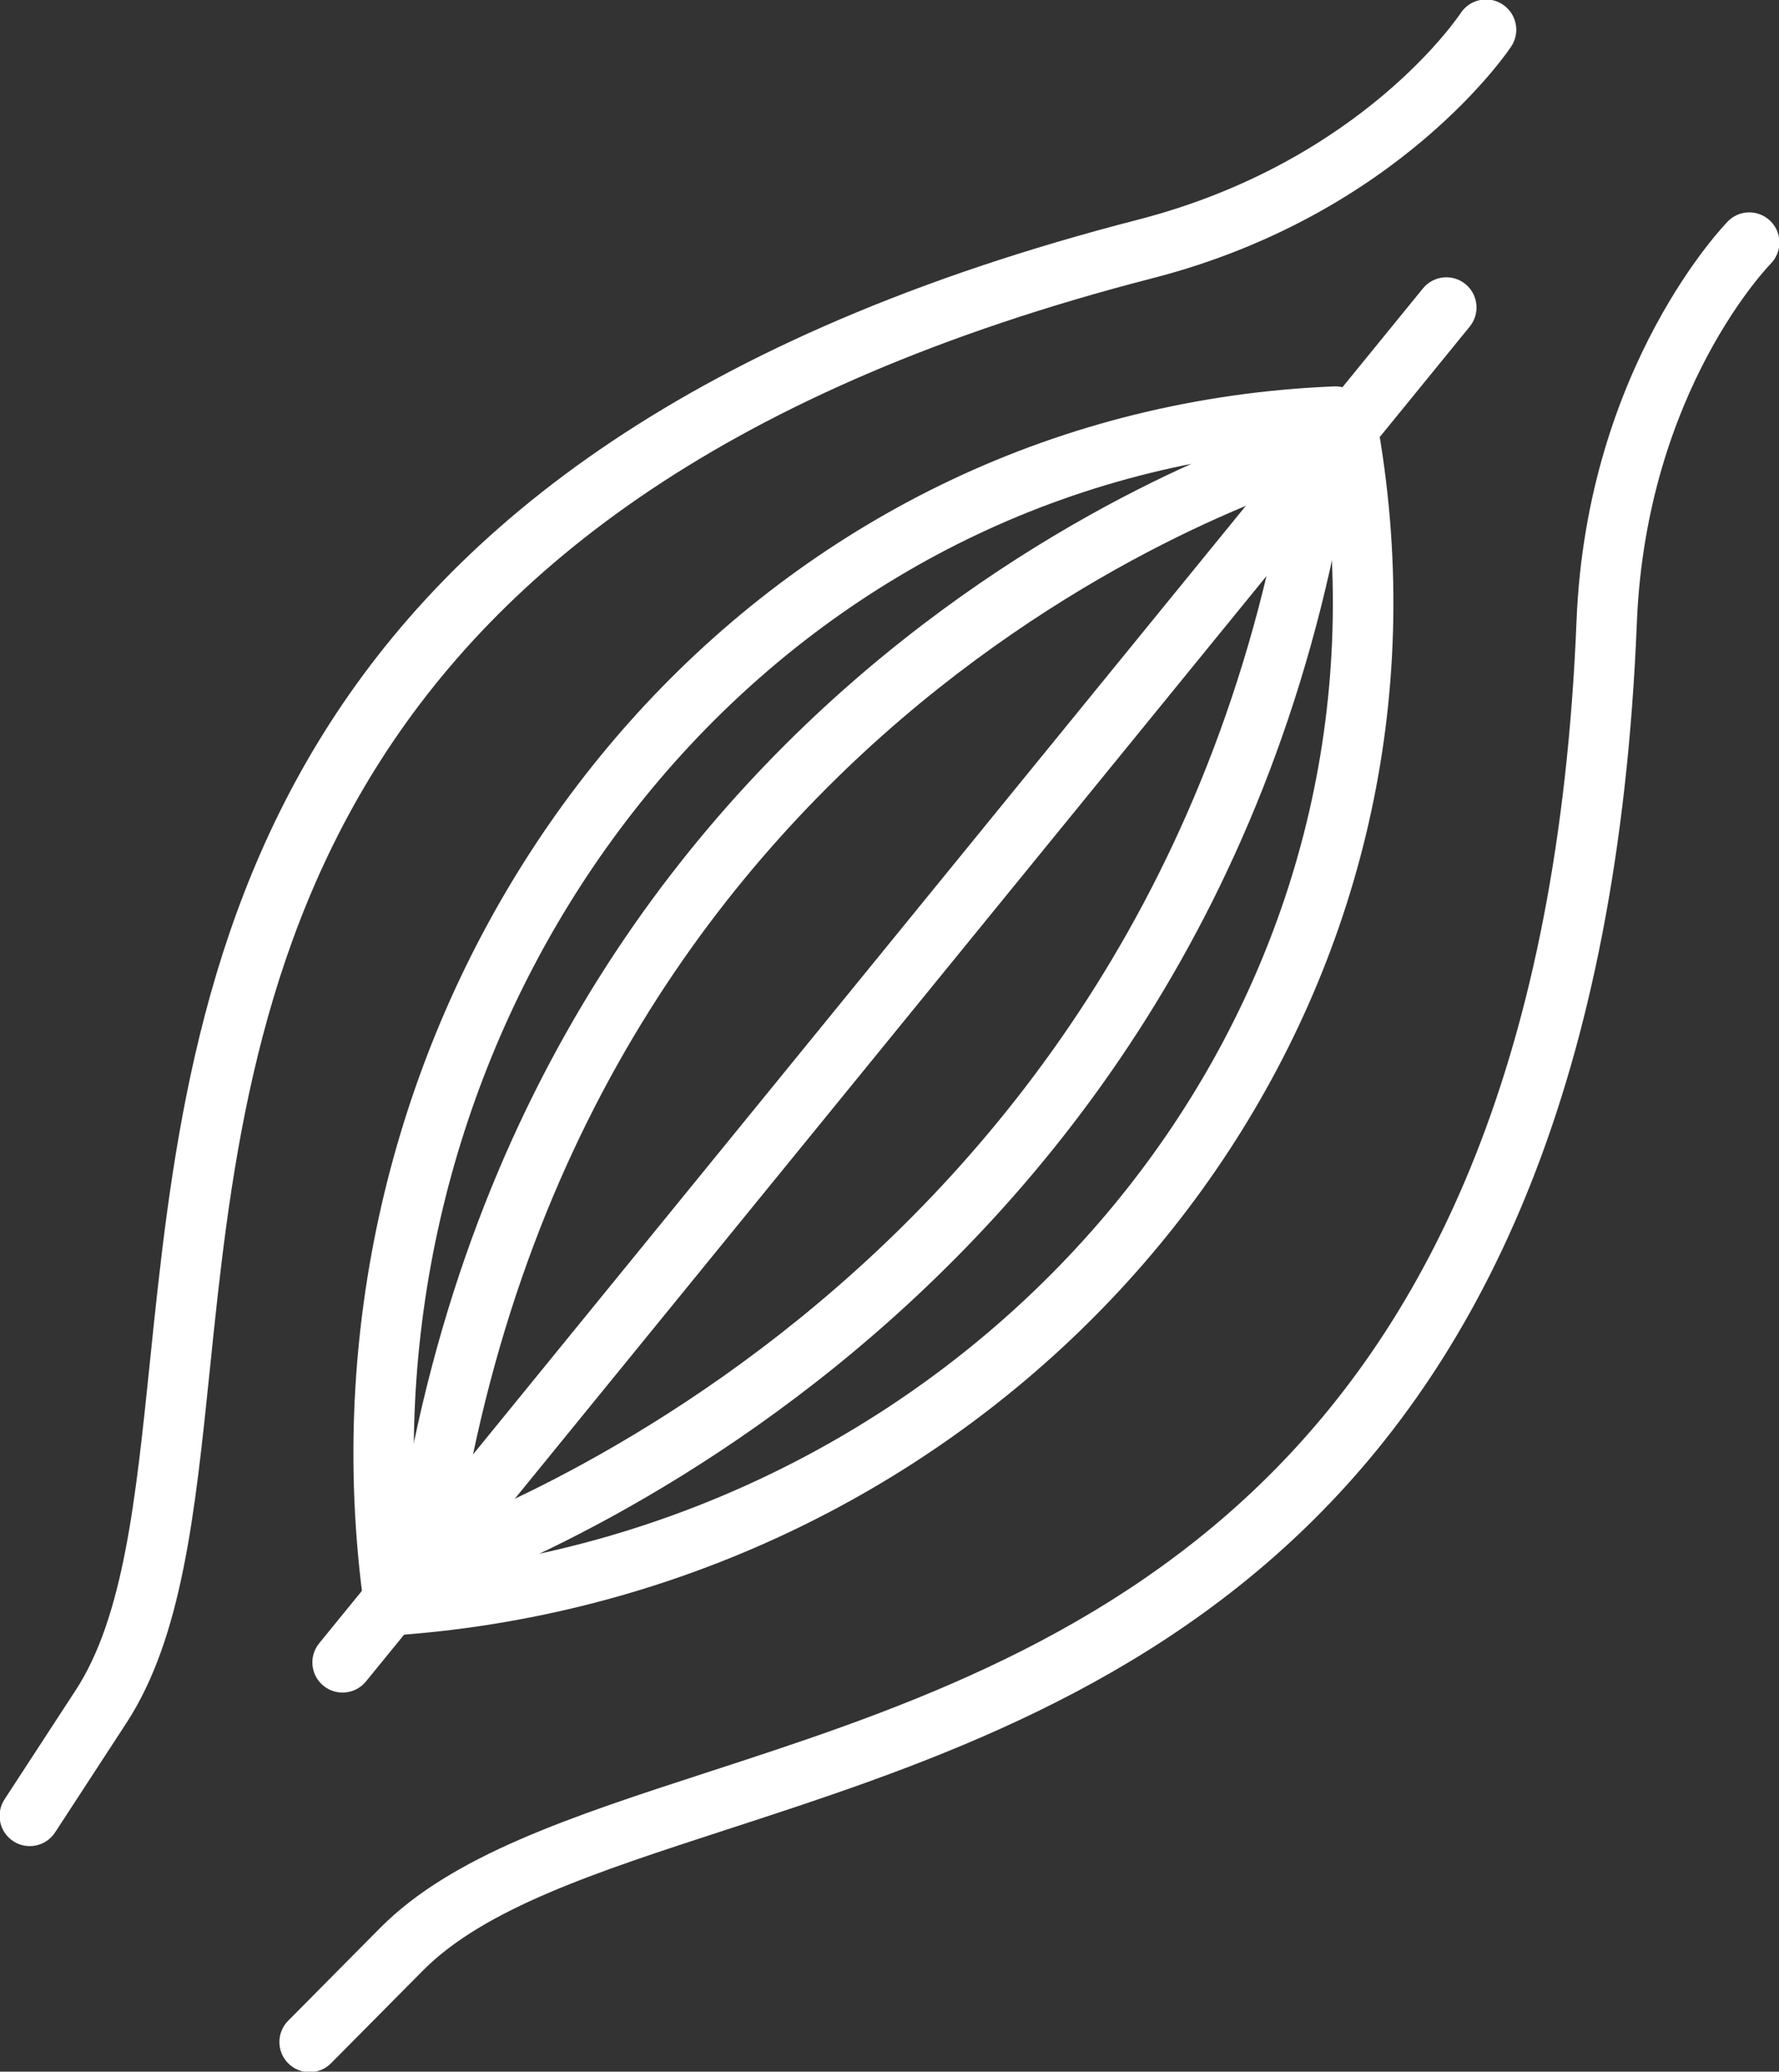
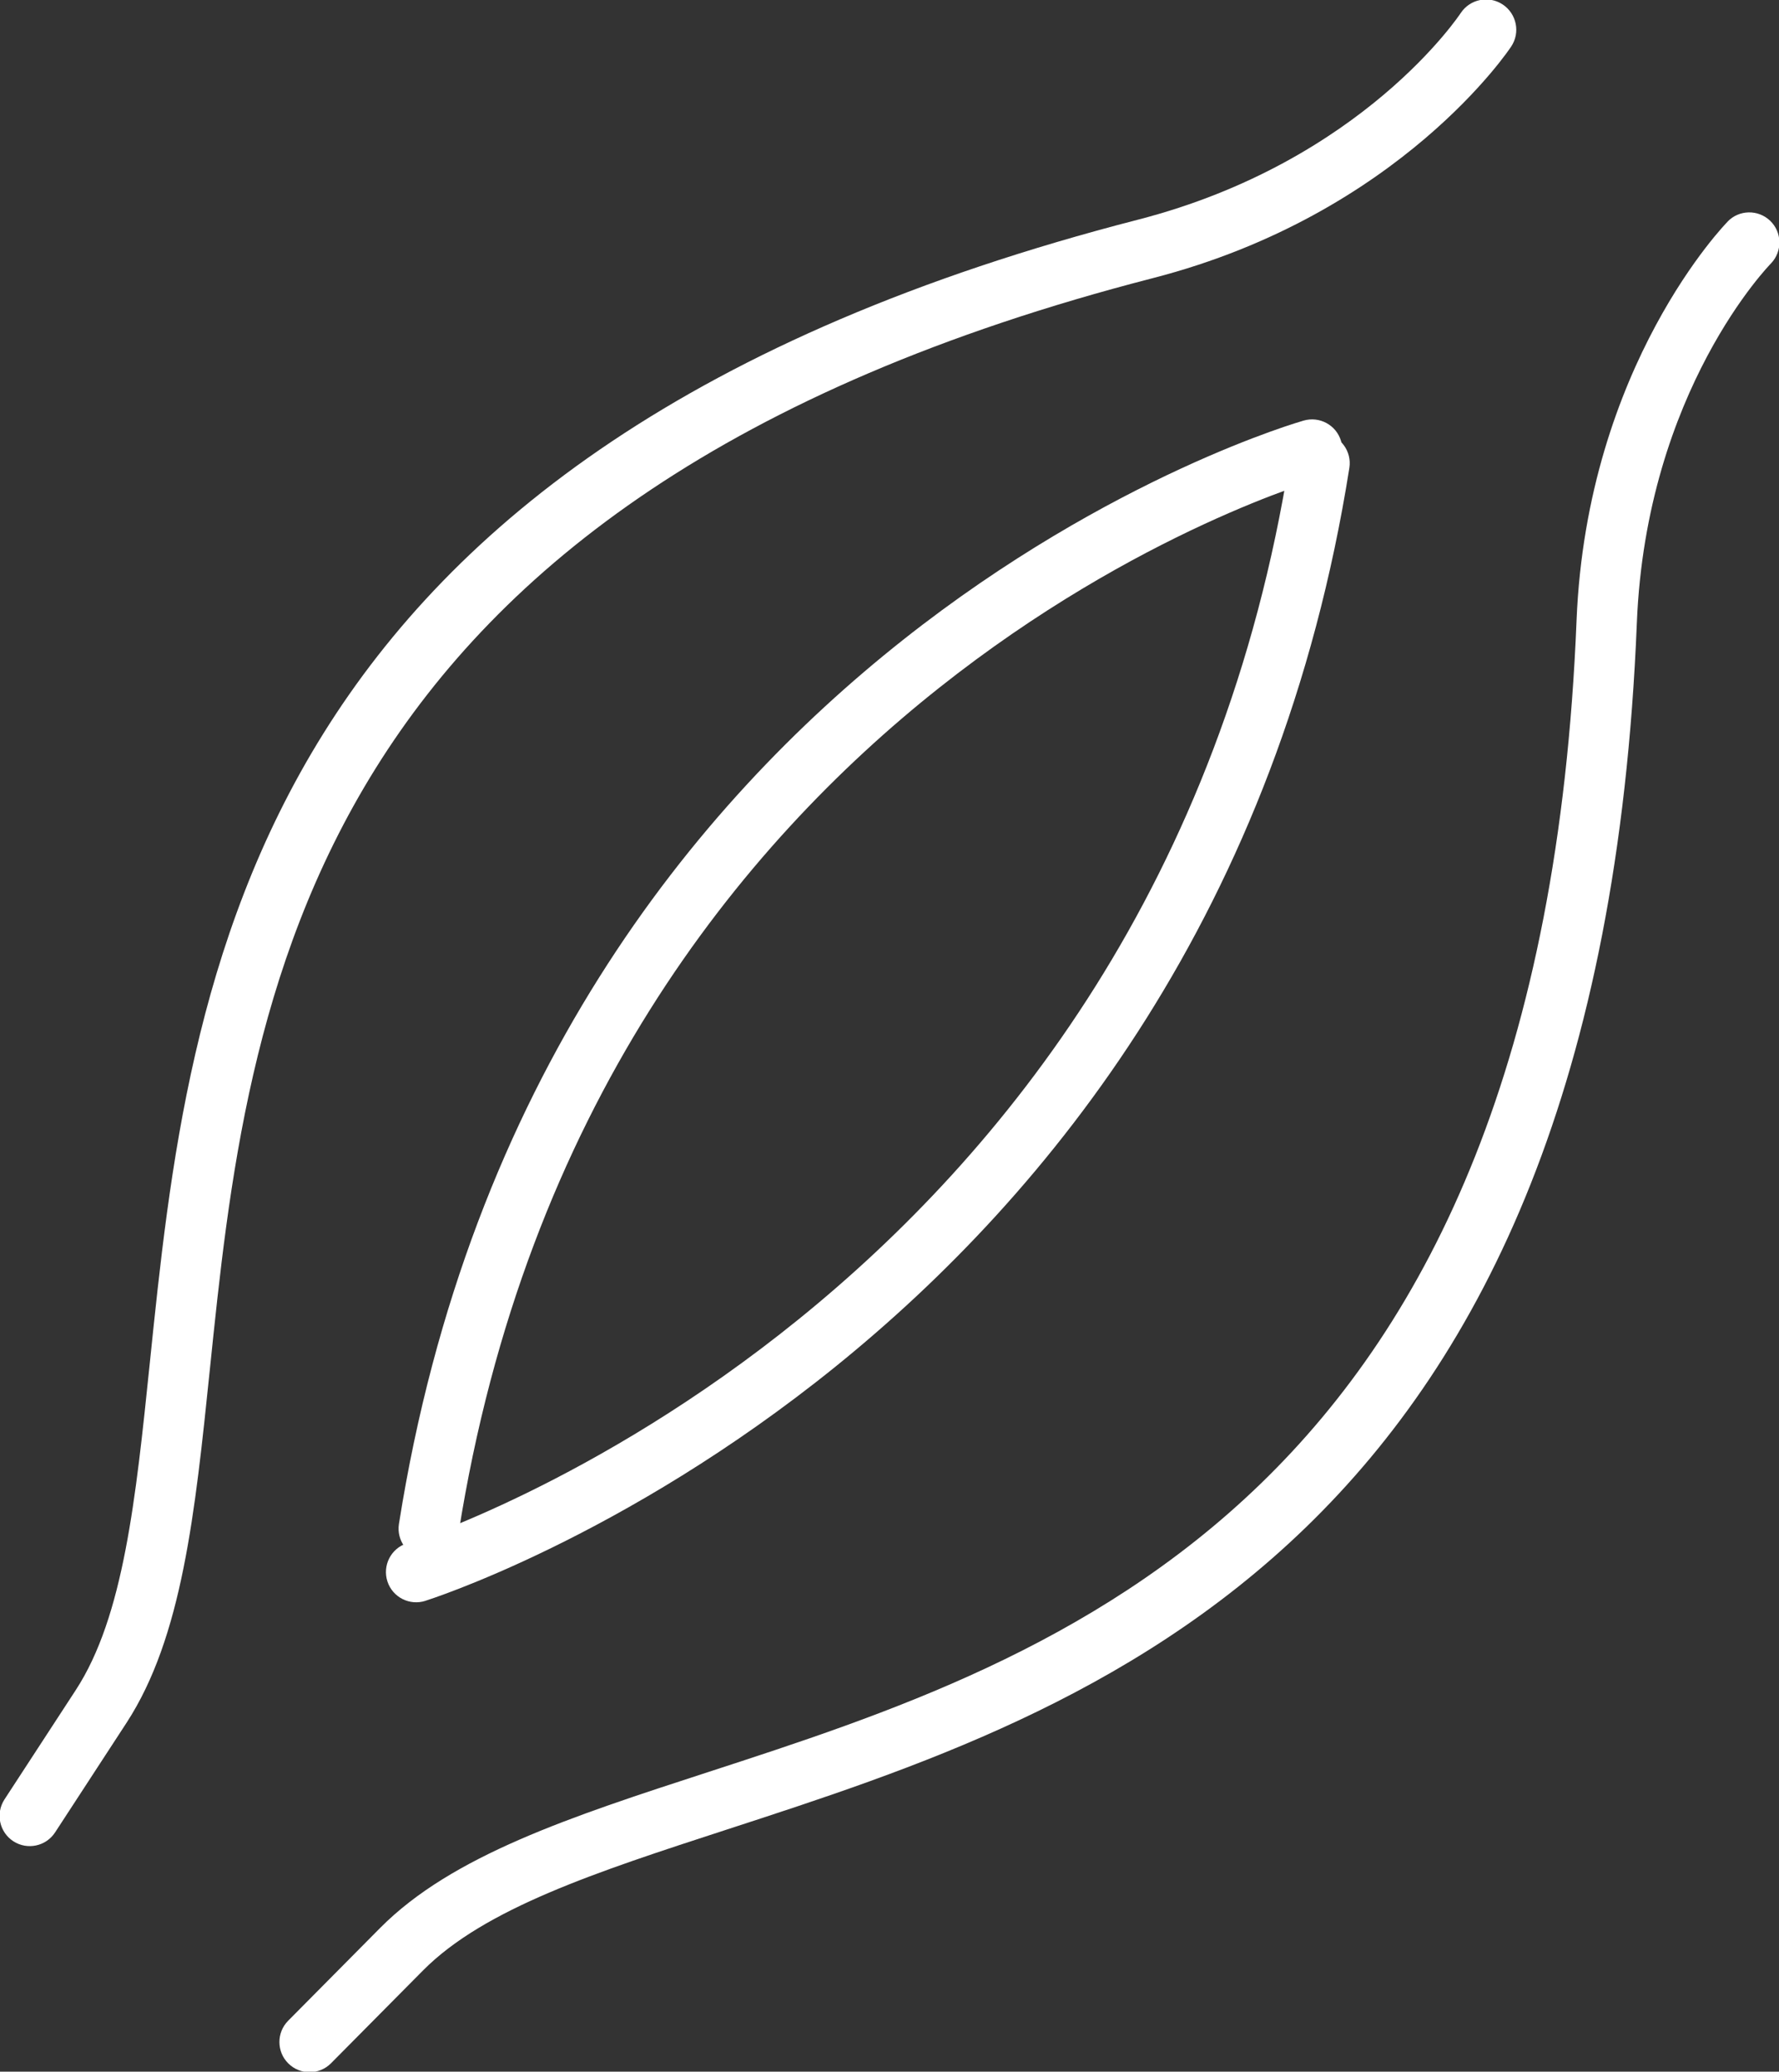
<svg xmlns="http://www.w3.org/2000/svg" xml:space="preserve" width="0.408in" height="0.475in" version="1.1" style="shape-rendering:geometricPrecision; text-rendering:geometricPrecision; image-rendering:optimizeQuality; fill-rule:evenodd; clip-rule:evenodd" viewBox="0 0 408 475">
  <rect x="0" y="0" width="408" height="475" fill="#333333" stroke="none" />
  <defs>
    <style type="text/css">
   
    .fil0 {fill:white;fill-rule:nonzero}
   
  </style>
  </defs>
  <g id="Layer_x0020_1">
    <g id="_701004872">
      <path class="fil0" d="M335.02 2.97c2.13,-3.19 6.44,-4.06 9.63,-1.93 3.19,2.13 4.06,6.44 1.93,9.63 -0.07,0.11 -25.25,38.43 -82.18,53.1 -195.65,50.4 -207.57,165.89 -216.27,250.21 -3.4,32.98 -6.34,61.44 -19.13,81.06l-16.36 25.09c-2.08,3.2 -6.37,4.12 -9.58,2.04 -3.2,-2.08 -4.12,-6.37 -2.04,-9.58l16.36 -25.09c10.97,-16.82 13.75,-43.74 16.97,-74.93 9.11,-88.37 21.6,-209.39 226.63,-262.2 51.65,-13.31 73.98,-47.3 74.04,-47.4l0 0 0 0z" />
-       <path class="fil0" d="M305.91 88.58c3.82,-0.15 7.04,2.83 7.19,6.65 0.15,3.82 -2.83,7.04 -6.65,7.19 -7.29,0.3 -14.5,0.97 -21.63,1.97 -57.66,8.15 -106.24,38.91 -139.83,82.06 -33.67,43.26 -52.28,98.94 -49.89,156.8 0.33,7.86 1.05,15.82 2.18,23.82 0.52,3.79 -2.13,7.29 -5.91,7.81 -3.79,0.52 -7.29,-2.13 -7.81,-5.91 -1.18,-8.36 -1.94,-16.78 -2.29,-25.17 -2.53,-61.21 17.15,-120.11 52.76,-165.86 35.7,-45.86 87.43,-78.57 148.89,-87.26 7.48,-1.06 15.15,-1.76 22.98,-2.08l0.01 -0.02z" />
-       <path class="fil0" d="M302.48 100.84c-0.64,-3.77 1.9,-7.36 5.67,-8 3.77,-0.64 7.36,1.9 8,5.67 1.34,7.81 2.28,15.58 2.83,23.27 4.41,61.8 -16.25,119.19 -53.1,163.7 -36.78,44.43 -89.74,76.04 -150,86.42 -8.19,1.41 -16.54,2.43 -24.97,3.03 -3.82,0.27 -7.14,-2.61 -7.41,-6.43 -0.27,-3.82 2.61,-7.14 6.43,-7.41 7.98,-0.57 15.87,-1.54 23.61,-2.87 56.91,-9.8 106.91,-39.64 141.64,-81.59 34.66,-41.87 54.1,-95.81 49.95,-153.88 -0.52,-7.25 -1.41,-14.56 -2.67,-21.92l0.02 0.01 -0 -0z" />
      <path class="fil0" d="M396.19 50.83c2.63,-2.76 7.01,-2.85 9.77,-0.22 2.76,2.63 2.85,7.01 0.22,9.77 -0.08,0.08 -28.63,29.06 -30.78,82.43 -8.54,211.55 -124.24,249.19 -208.72,276.68 -29.82,9.7 -55.56,18.07 -69.68,32.32l-21.09 21.27c-2.69,2.71 -7.08,2.72 -9.79,0.03 -2.71,-2.69 -2.72,-7.08 -0.03,-9.79l21.09 -21.27c16.5,-16.63 43.7,-25.49 75.22,-35.74 80.61,-26.23 191.02,-62.15 199.17,-264.04 2.37,-58.66 34.54,-91.34 34.63,-91.43l-0.01 -0.01 0 0z" />
-       <path class="fil0" d="M326.34 66.13c2.41,-2.96 6.77,-3.41 9.74,-1 2.96,2.41 3.41,6.77 1,9.74l-253.15 310.66c-2.41,2.96 -6.77,3.41 -9.74,1 -2.96,-2.41 -3.41,-6.77 -1,-9.74l253.15 -310.66z" />
      <path class="fil0" d="M298.96 96.44c3.67,-1.07 7.52,1.02 8.6,4.69 1.07,3.67 -1.02,7.52 -4.69,8.6 -0.48,0.14 -166.96,47.23 -197.71,241.82 -0.58,3.77 -4.12,6.36 -7.89,5.78 -3.77,-0.58 -6.36,-4.12 -5.78,-7.89 32.14,-203.38 206.97,-252.85 207.47,-253l0 0 0 0z" />
      <path class="fil0" d="M97.58 367.04c-3.64,1.18 -7.55,-0.81 -8.73,-4.45 -1.18,-3.64 0.81,-7.55 4.45,-8.73 0.49,-0.16 171.72,-53.99 202.5,-248.72 0.58,-3.77 4.12,-6.36 7.89,-5.78 3.77,0.58 6.36,4.12 5.78,7.89 -32.12,203.25 -211.37,259.61 -211.88,259.78l-0.01 0.01 0 -0z" />
    </g>
  </g>
</svg>